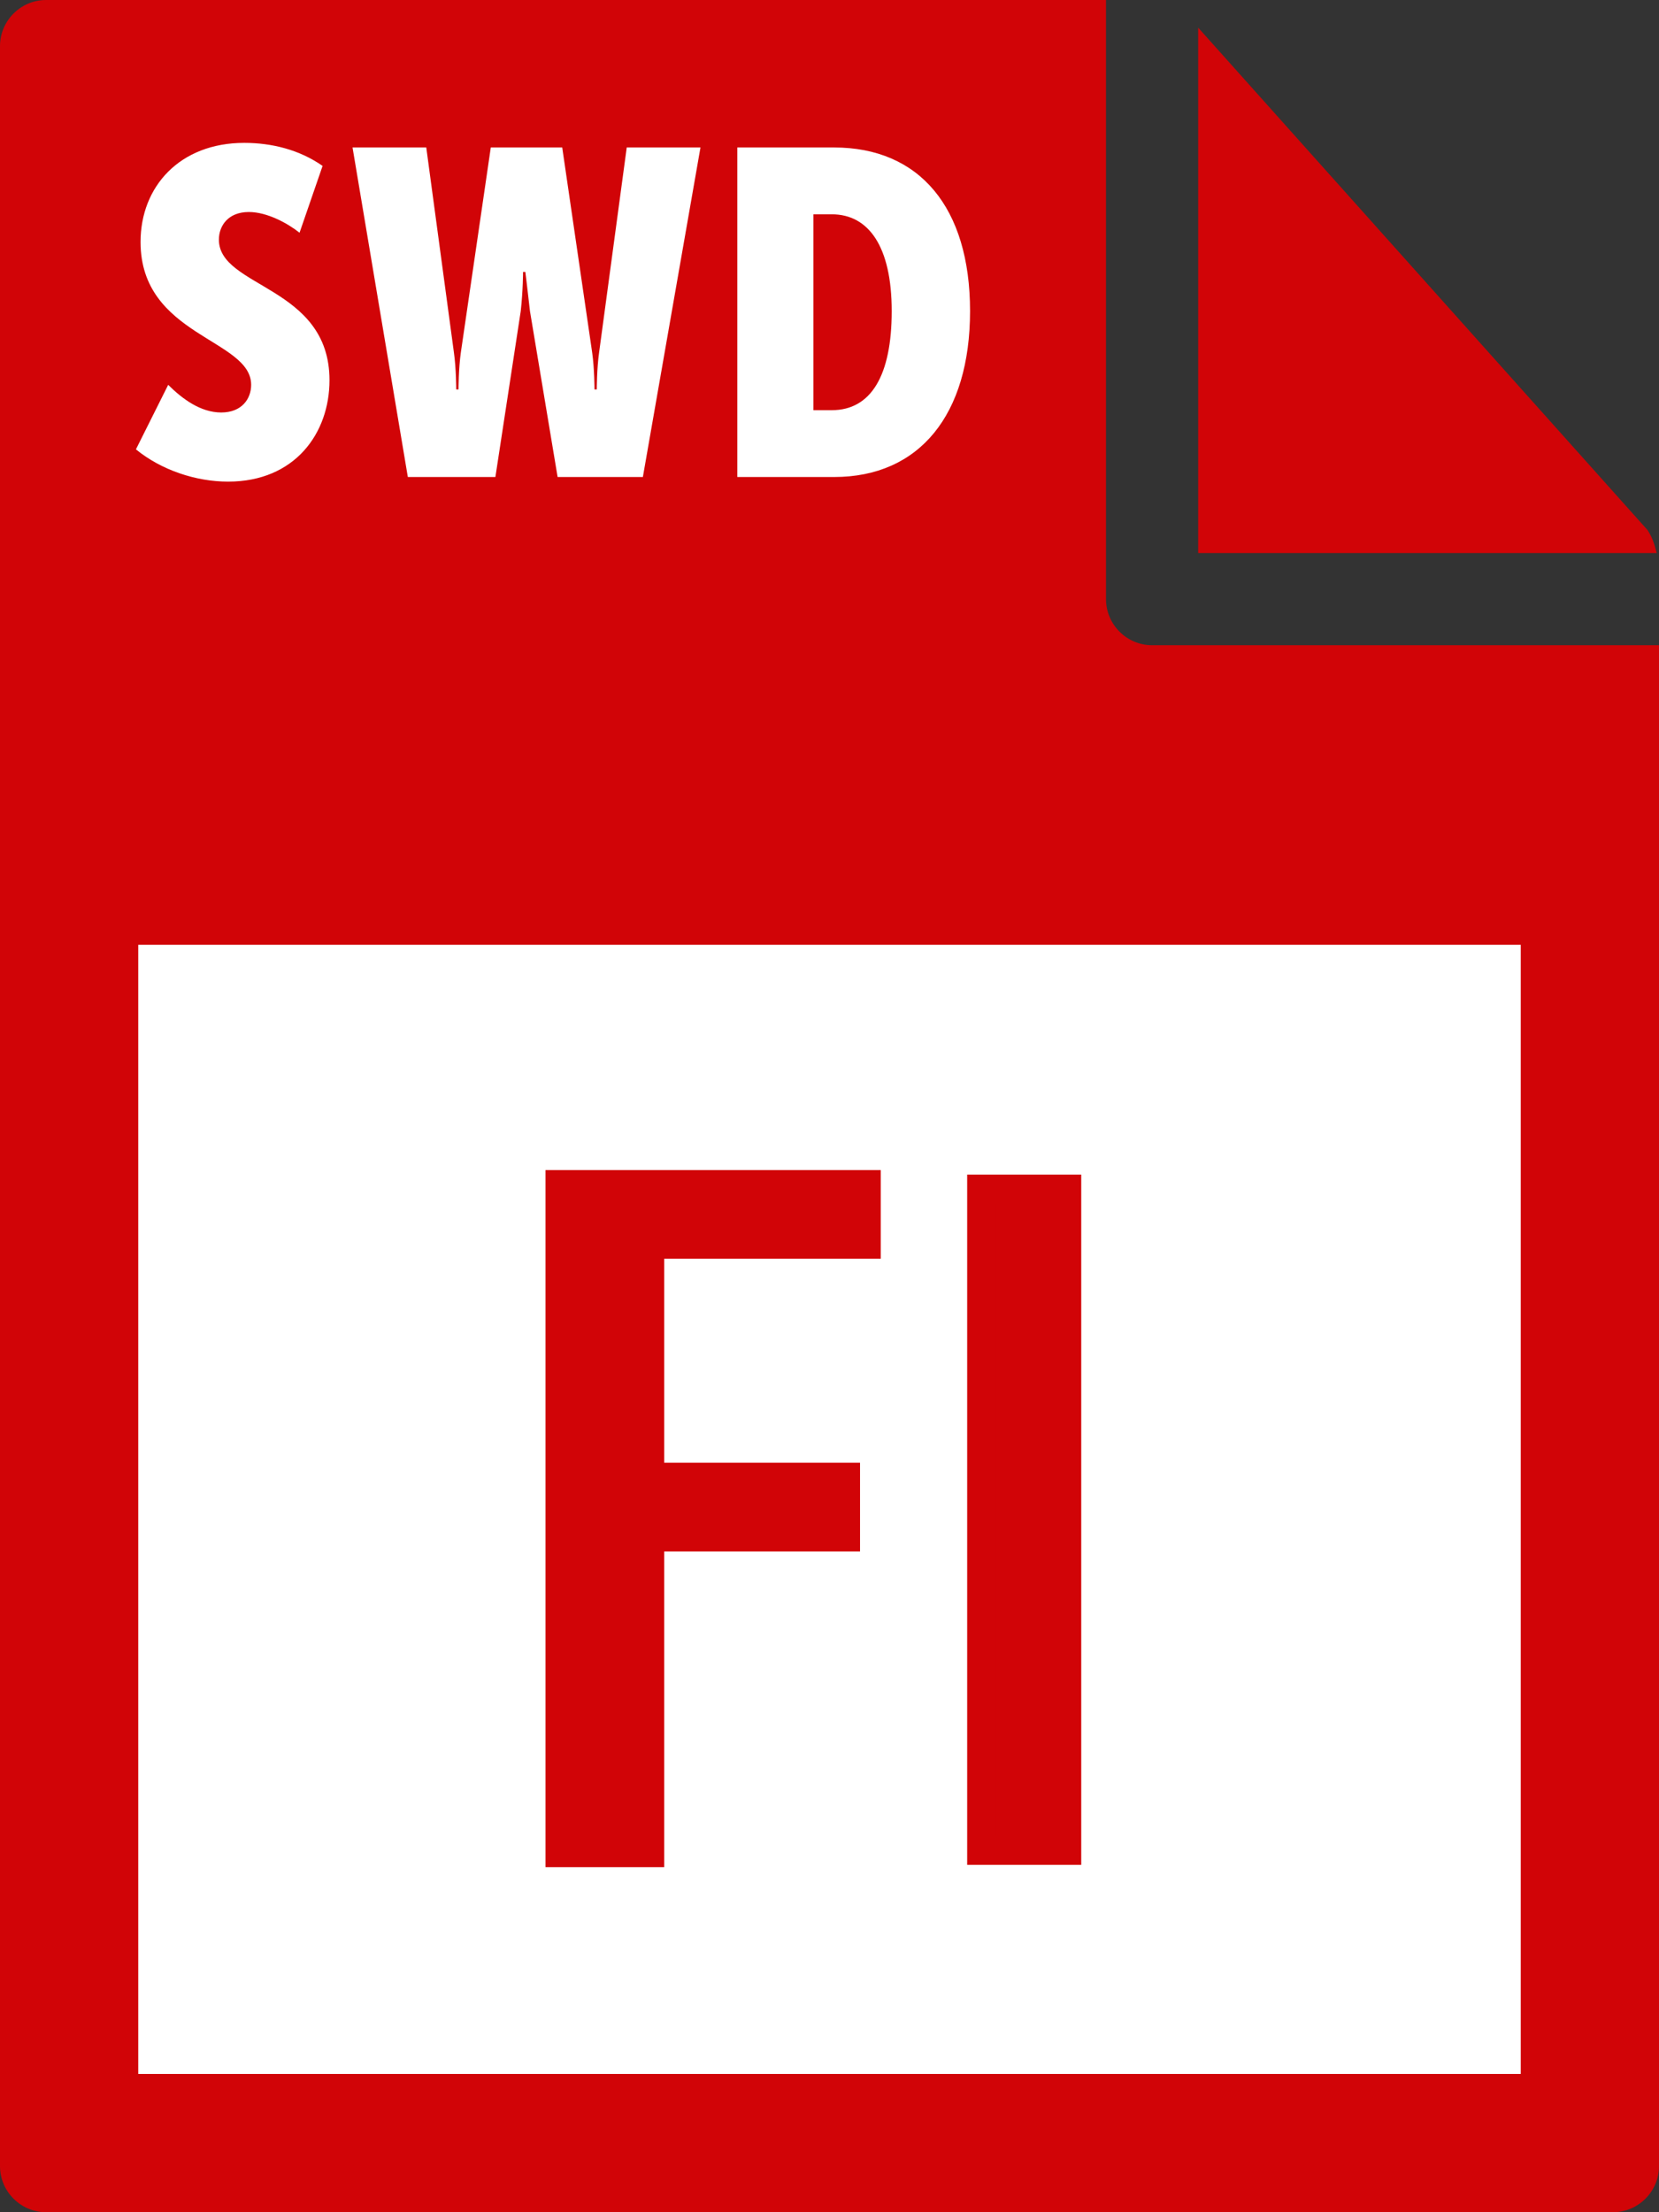
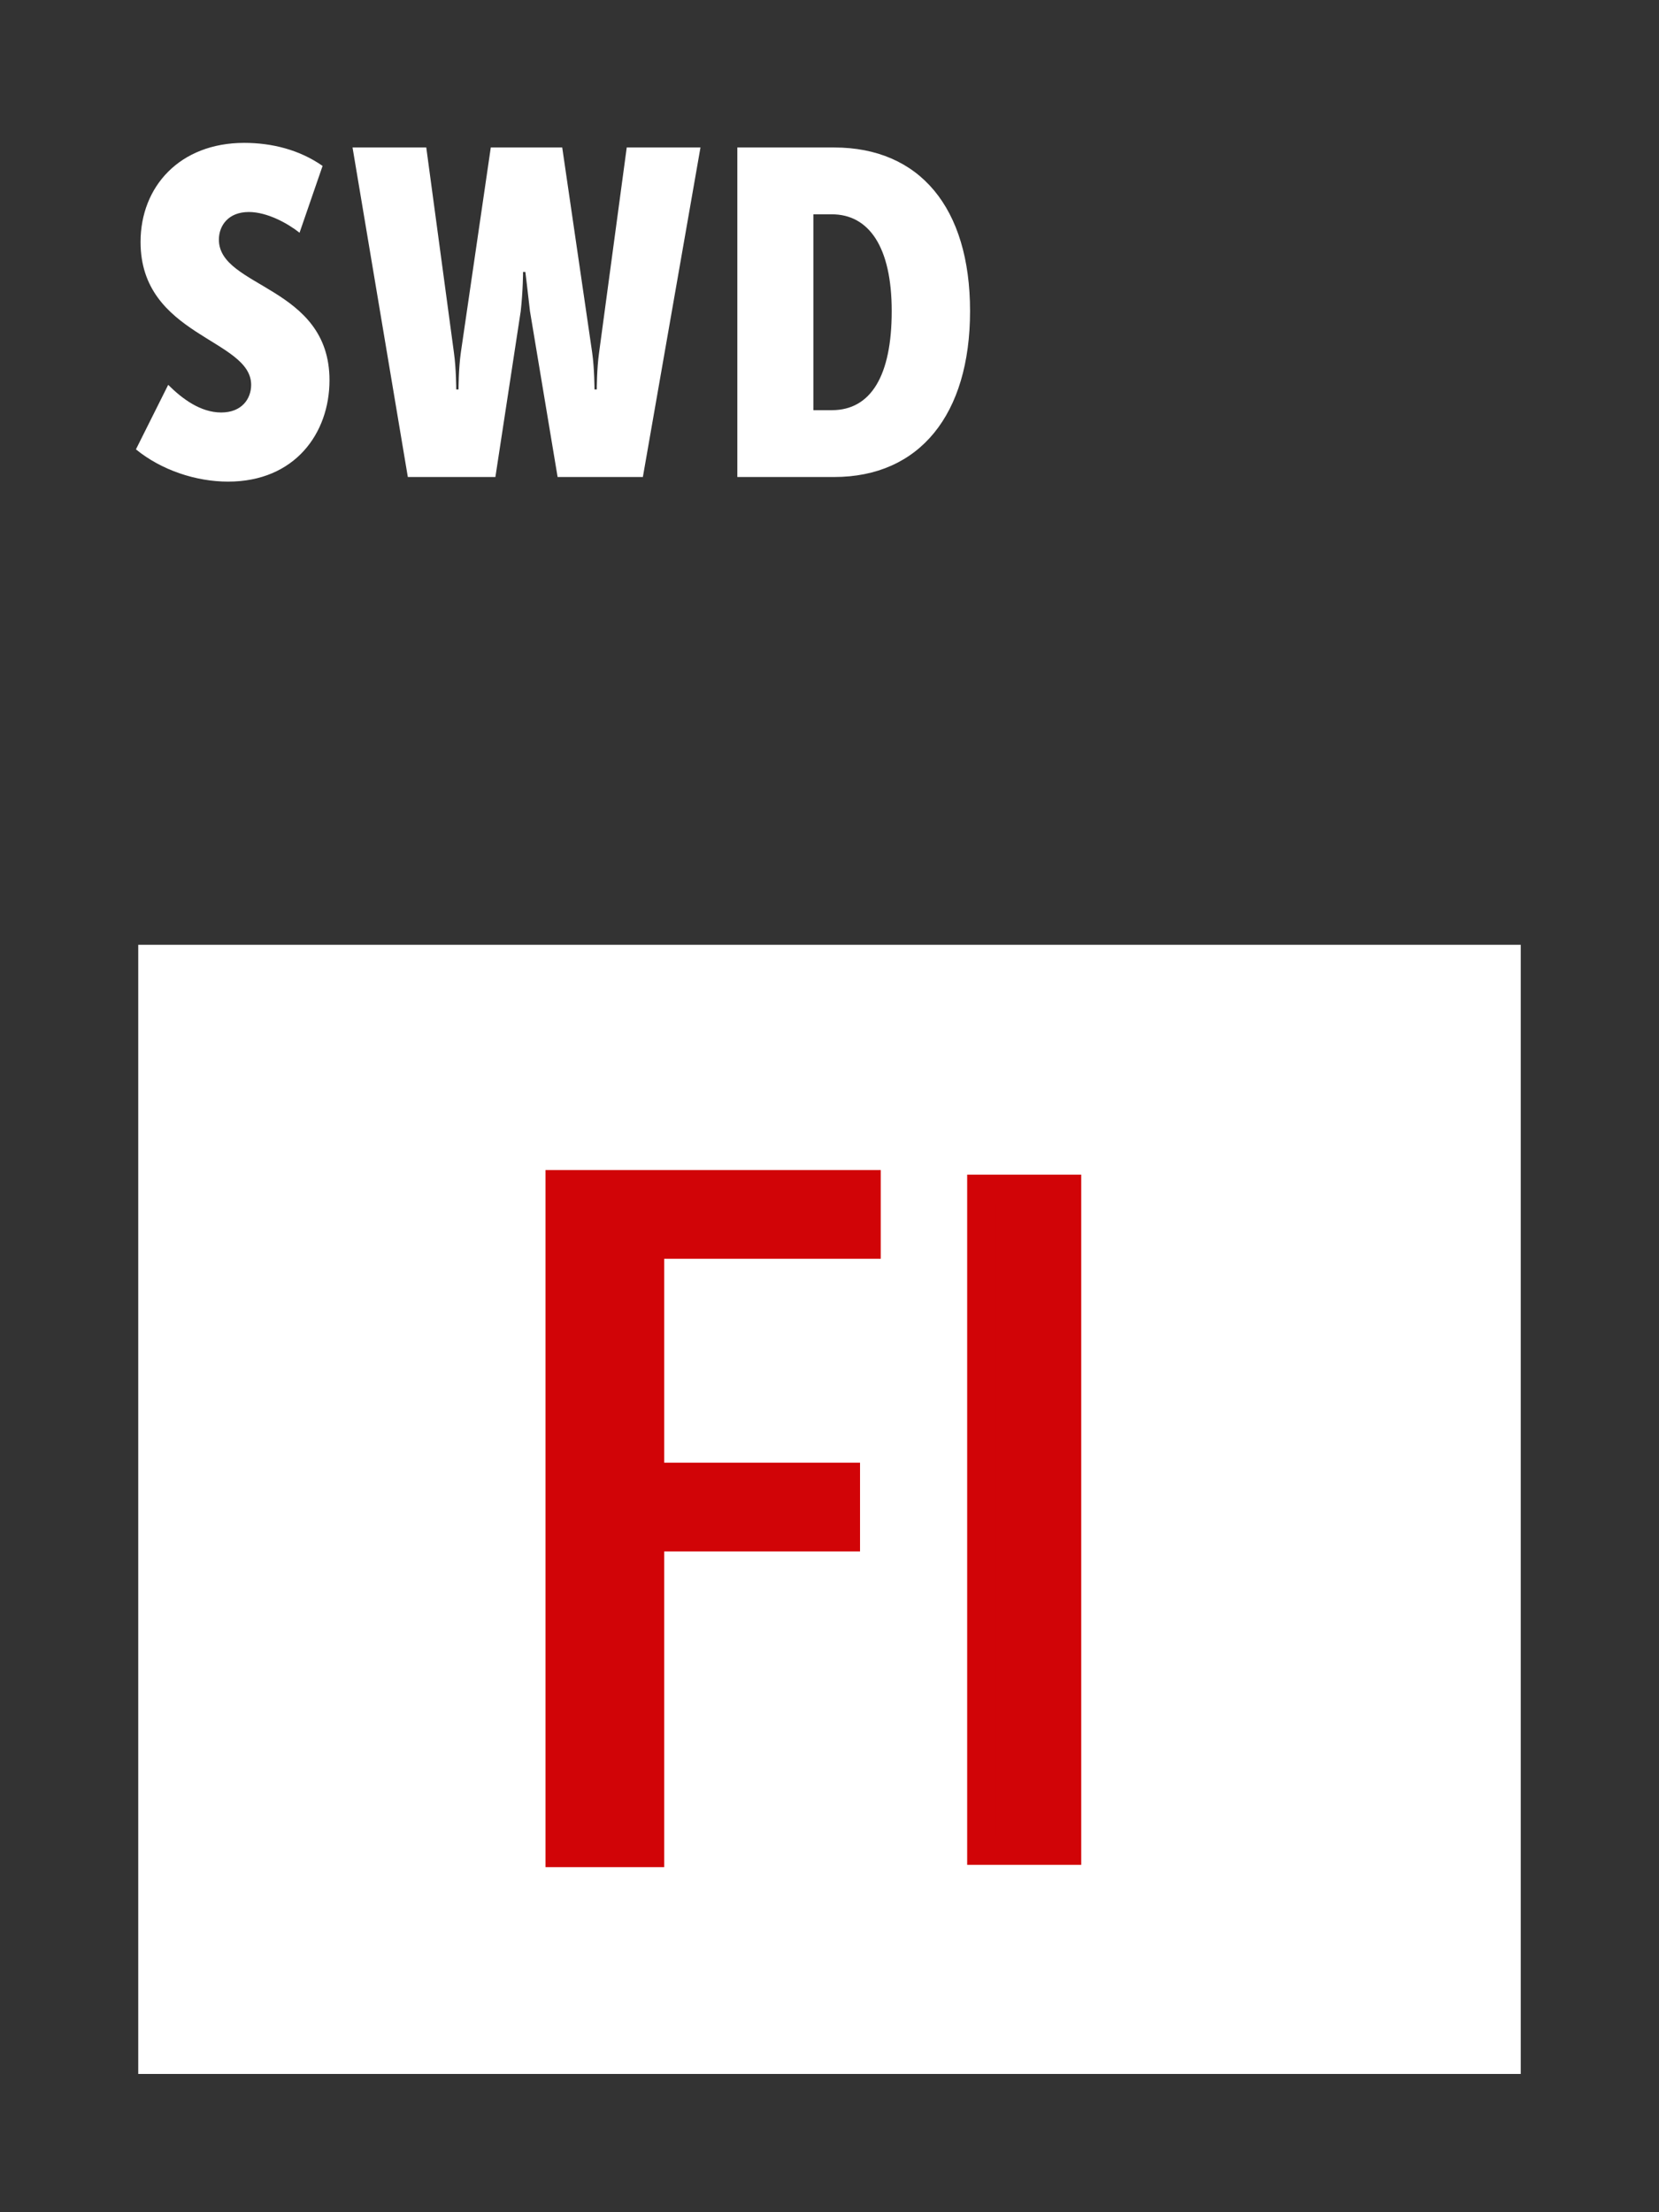
<svg xmlns="http://www.w3.org/2000/svg" id="Layer_1" viewBox="0 0 72 96">
  <rect x="0" y="0" width="72" height="96" fill="#333333" stroke="none" />
  <style>.st0{fill:#d10407}.st1{fill:#fff}.st2{fill:#d10407;stroke:#d10407;stroke-width:1.25;stroke-miterlimit:10}</style>
-   <path class="st0" d="M0 2v92c0 1.1.9 2 2 2h68c1.1 0 2-.9 2-2V28H50c-1.1 0-2-.9-2-2V0H2C.9 0 0 .9 0 2z" />
-   <path class="st0" d="M71.9 24c-.1-.4-.2-.7-.4-1L52 1.2V24h19.9z" />
  <path class="st1" d="M6 41h60v49H6zm1.3-24.3c.6.6 1.4 1.2 2.3 1.2.9 0 1.3-.6 1.3-1.2 0-2-4.8-2.1-4.8-6.2 0-2.4 1.7-4.3 4.5-4.3 1.2 0 2.4.3 3.4 1l-1 2.9c-.5-.4-1.4-.9-2.2-.9-.9 0-1.3.6-1.3 1.2 0 2.1 4.8 2 4.8 6.1 0 2.3-1.5 4.4-4.4 4.4-1.4 0-2.9-.5-4-1.4l1.4-2.8zm8-10.3h3.2l1.2 8.9c.1.7.1 1.6.1 1.6h.1s0-.9.1-1.6l1.3-8.9h3.1l1.3 8.9c.1.7.1 1.6.1 1.6h.1s0-.9.1-1.6l1.2-8.9h3.2l-2.5 14.3h-3.7L23 13.5c-.1-.9-.2-1.7-.2-1.7h-.1s0 .8-.1 1.7l-1.1 7.2h-3.8L15.3 6.4zm16.7 0h4.2c3.7 0 5.9 2.6 5.9 7.1s-2.2 7.2-5.9 7.2H32V6.4zm4.1 11.4c1.7 0 2.6-1.5 2.6-4.3s-1-4.2-2.6-4.2h-.8v8.5h.8z" />
  <path class="st2" d="M28.2 54v10.1h8.5v2.6h-8.5v13.7h-3.9v-29h13.3V54h-9.4zm14.4 26.3V51.6h3.7v28.7h-3.7z" />
</svg>